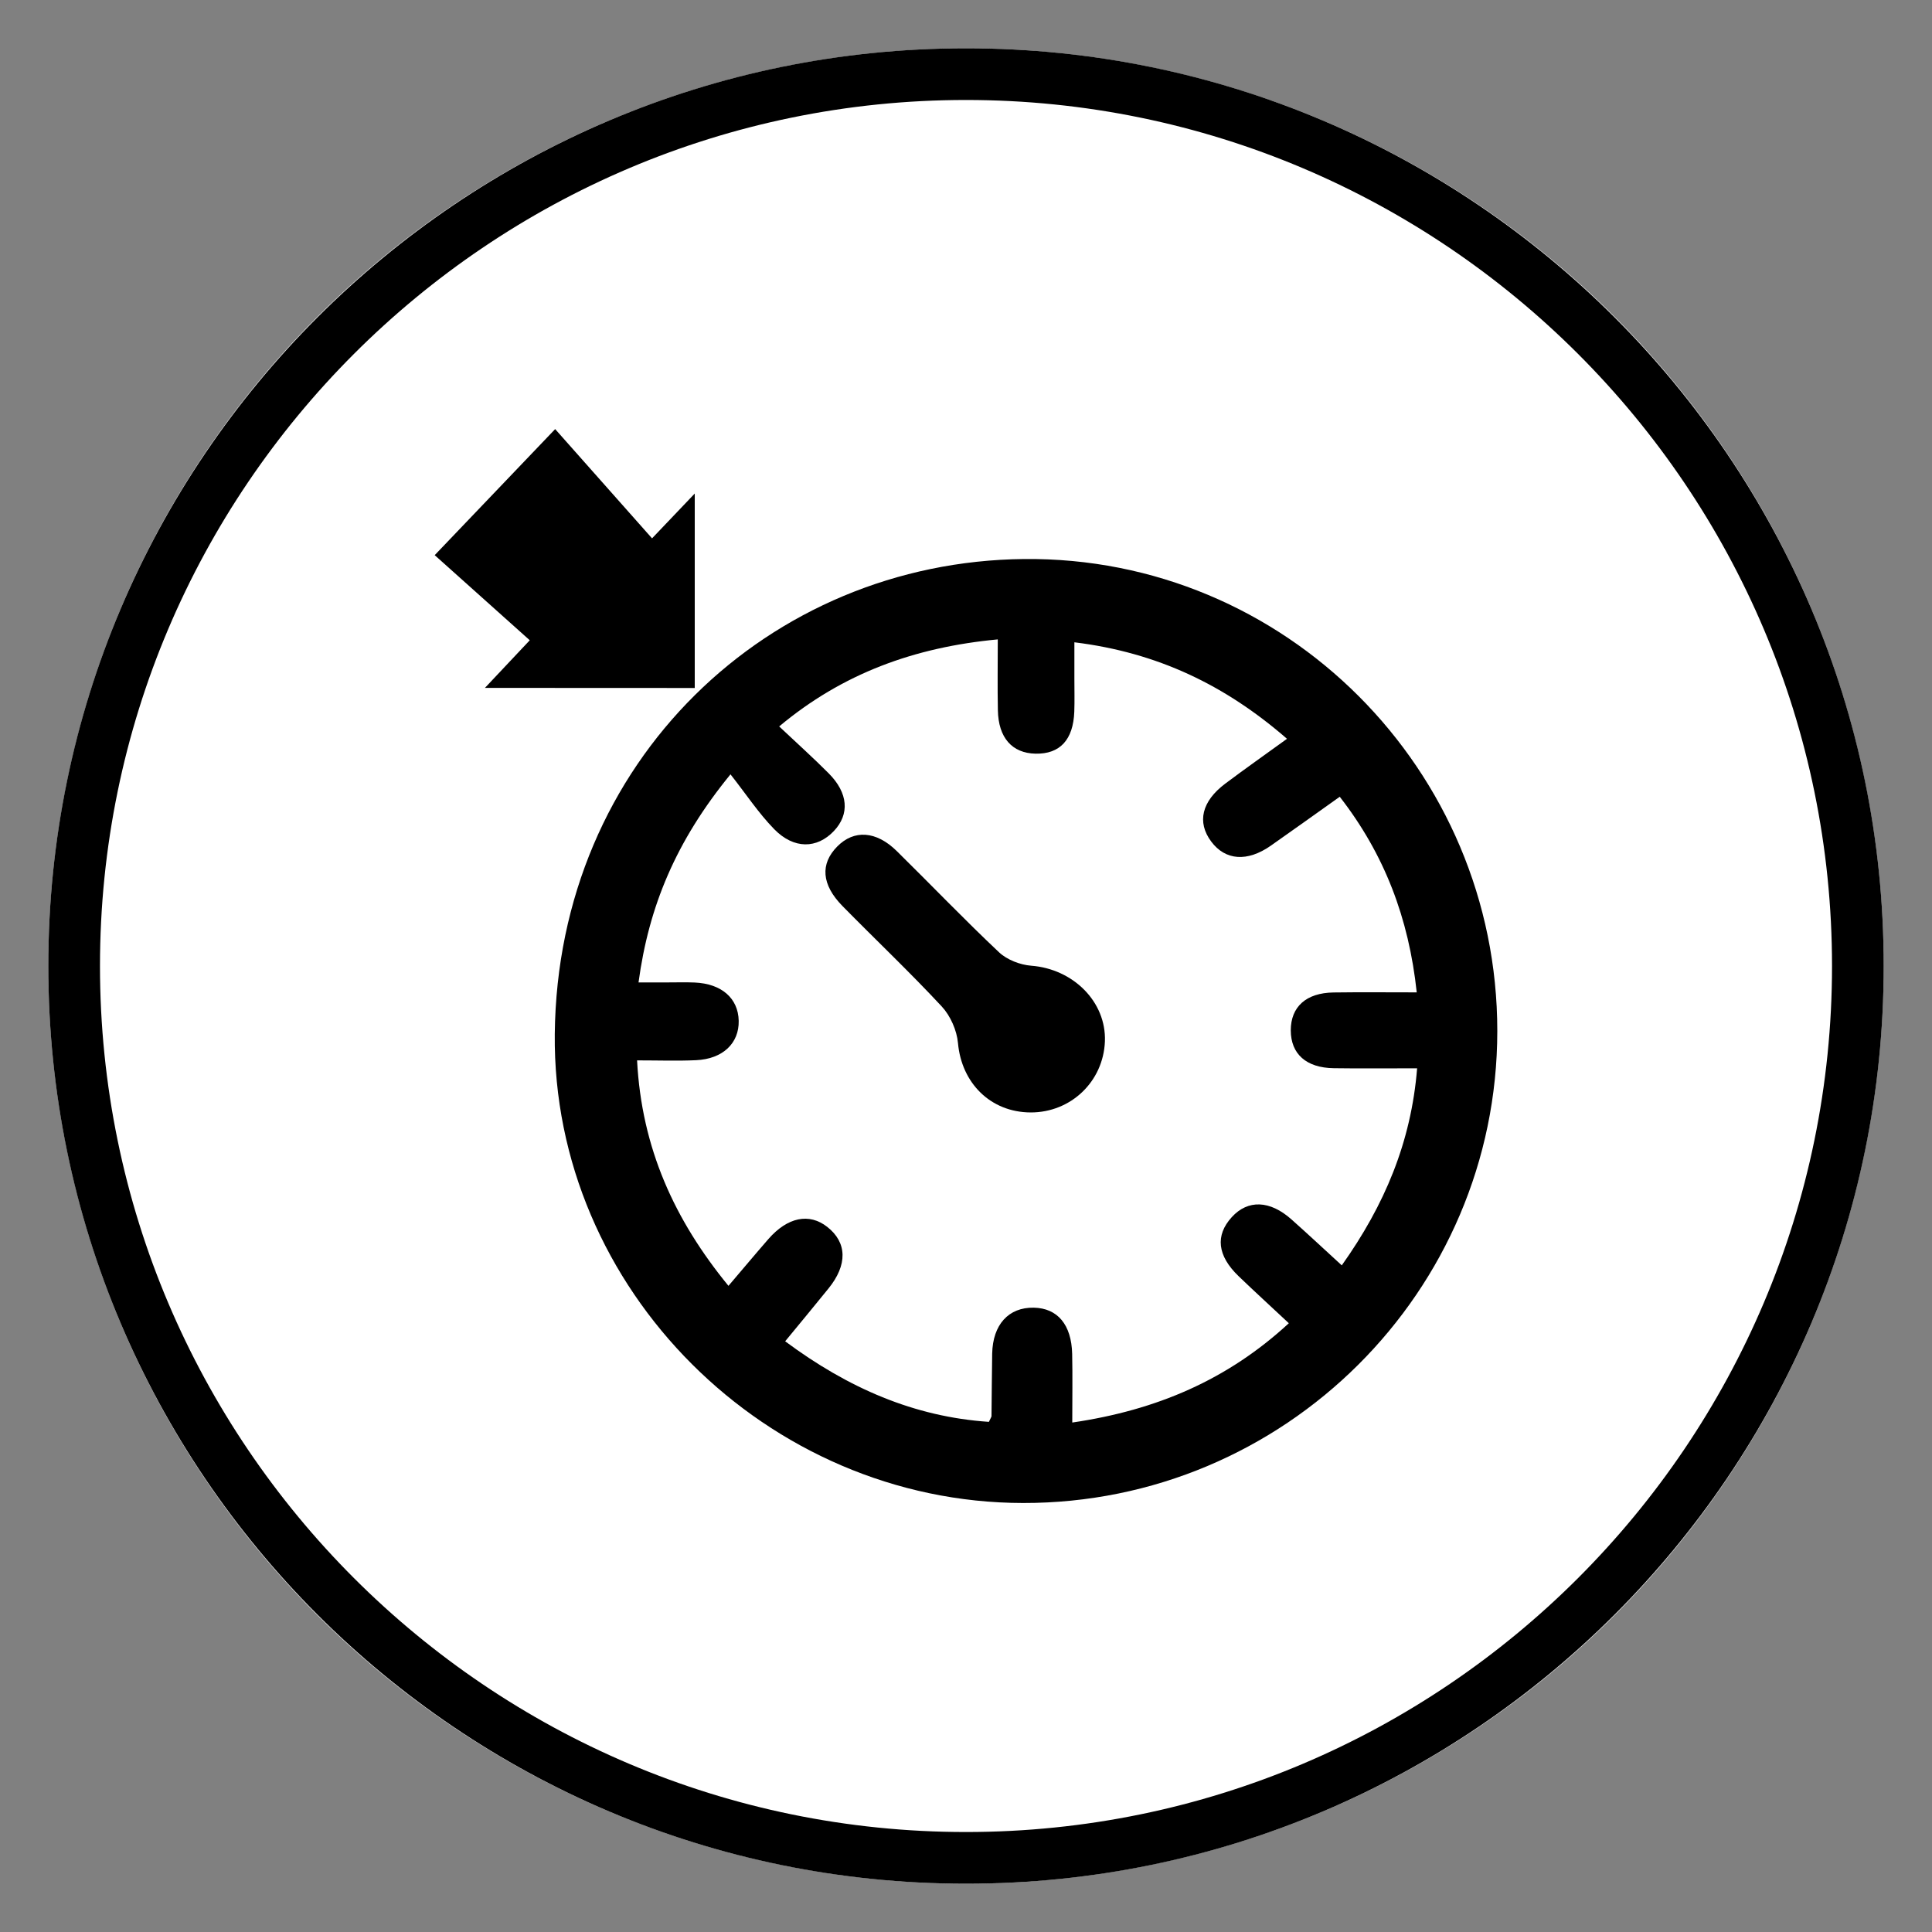
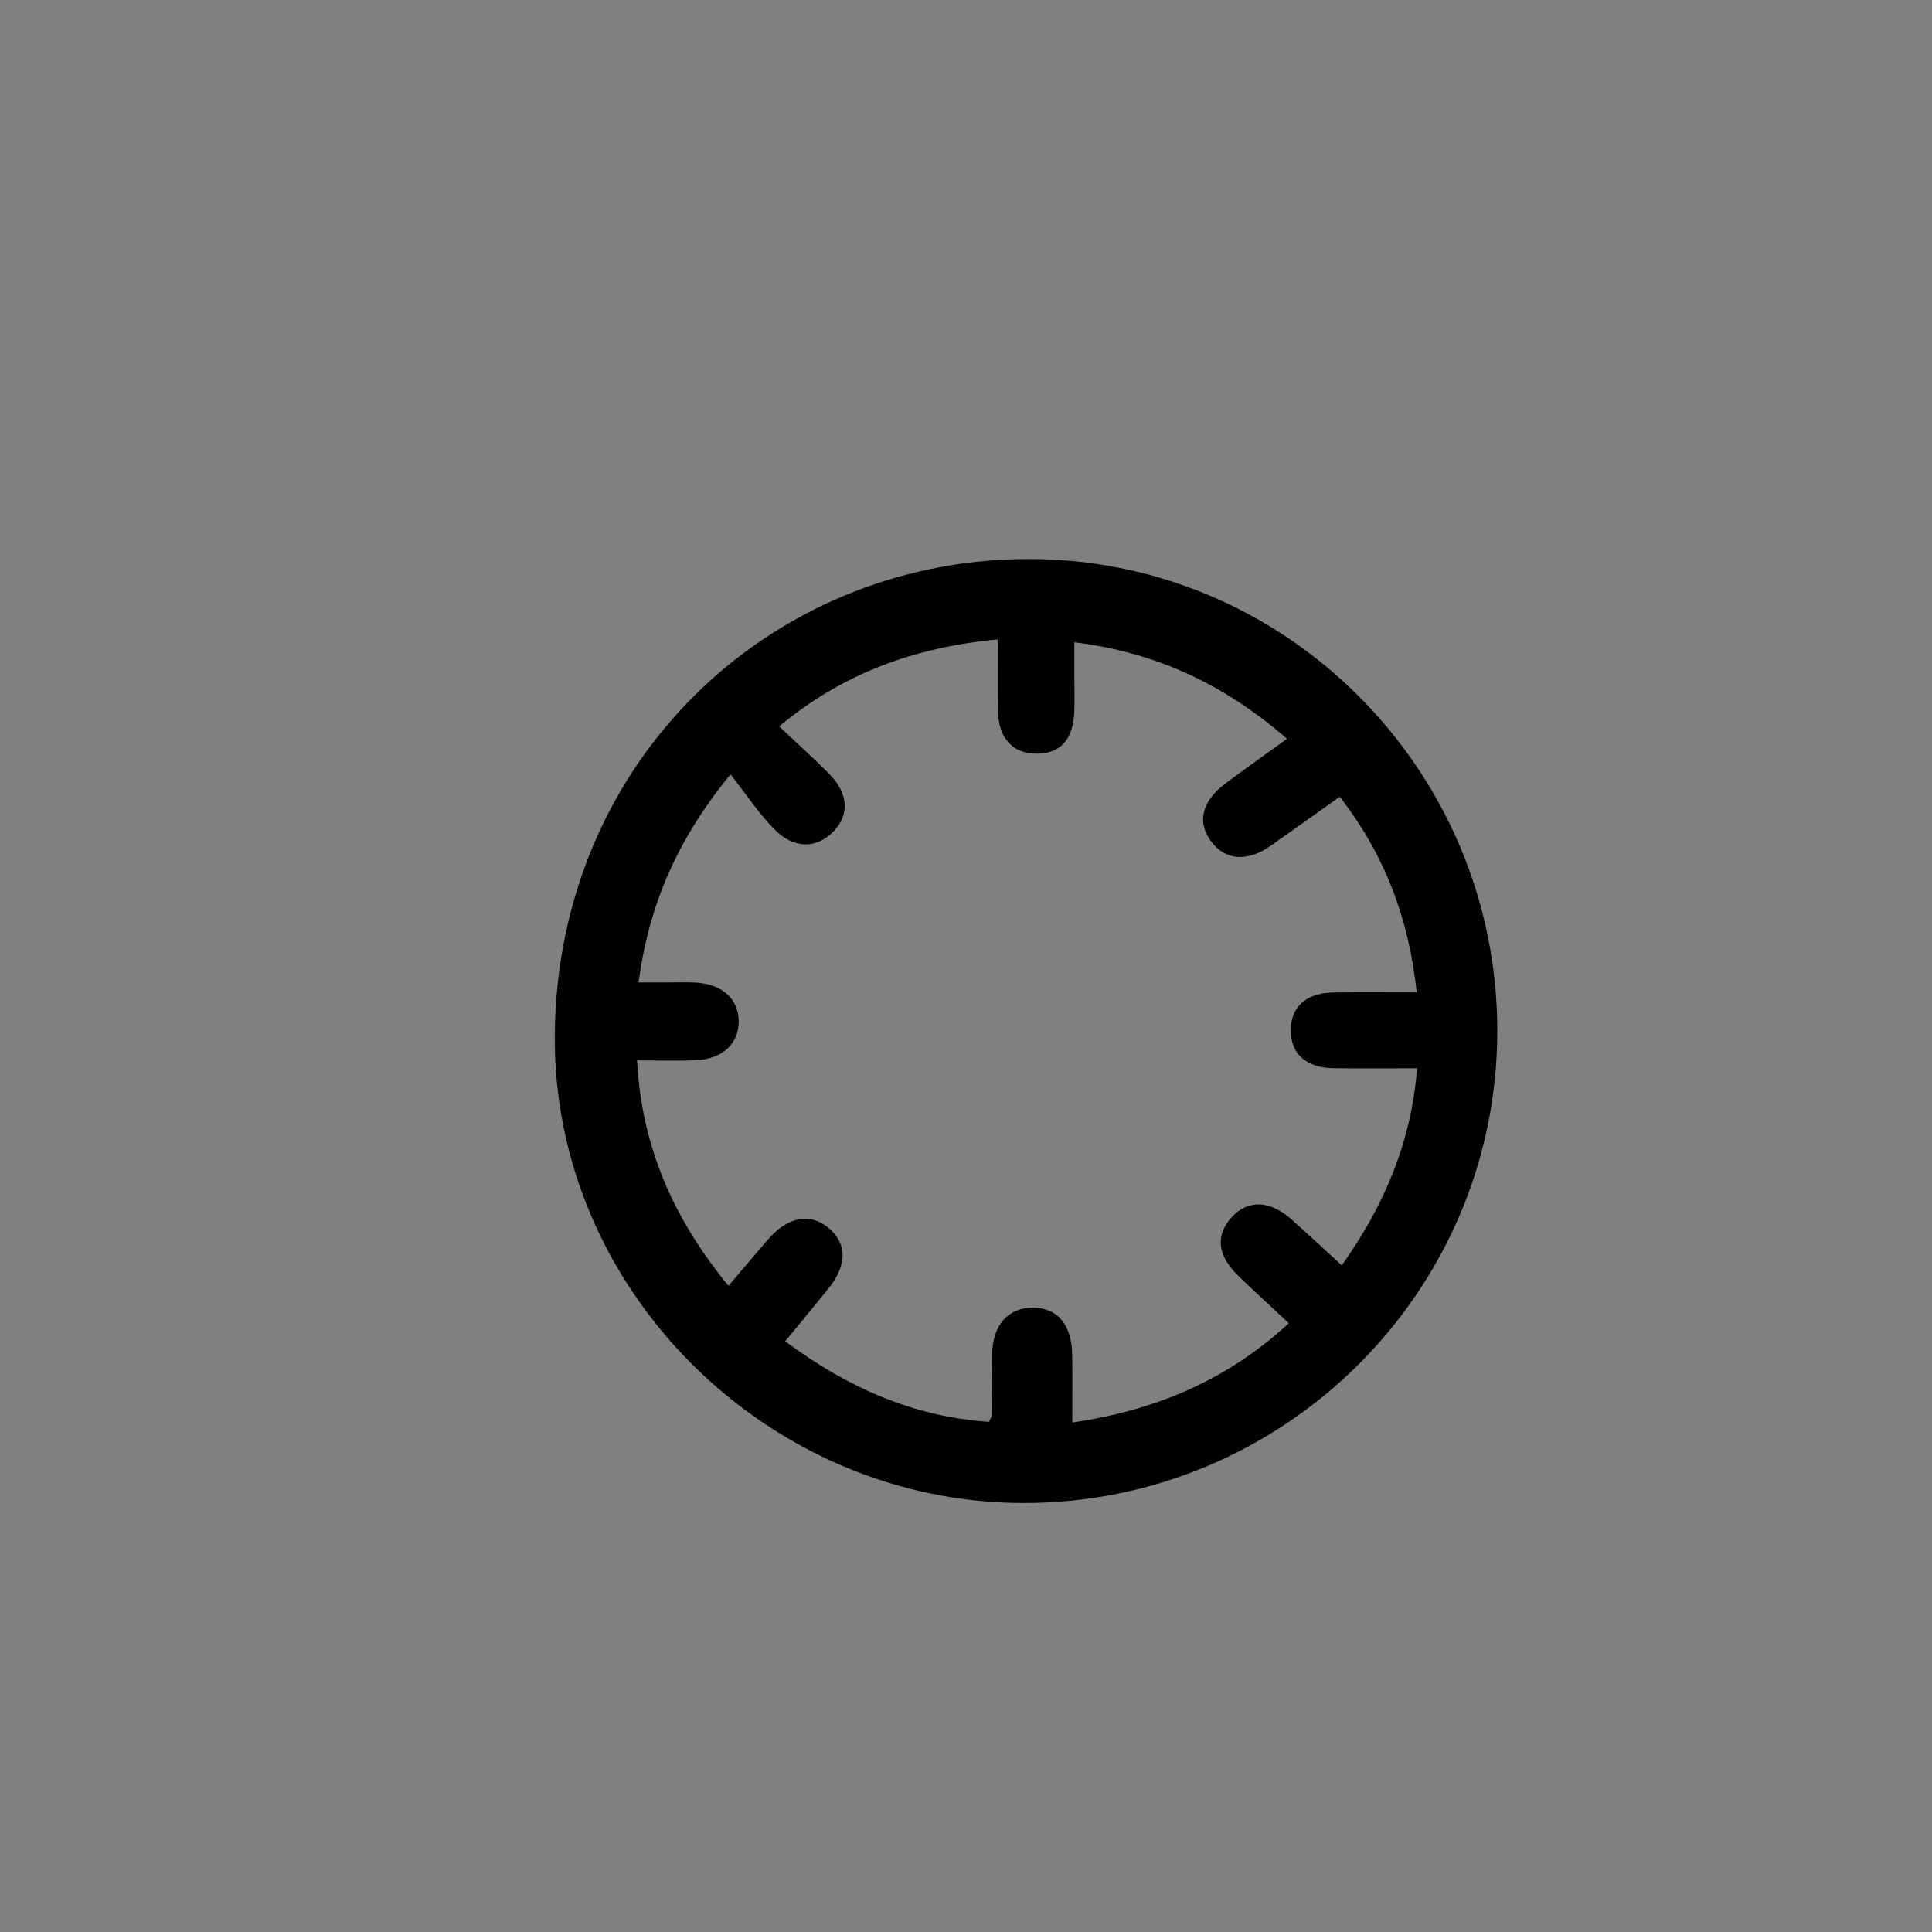
<svg xmlns="http://www.w3.org/2000/svg" version="1.1" id="Layer_1" x="0px" y="0px" viewBox="0 0 200 200" style="enable-background:new 0 0 200 200;" xml:space="preserve">
  <rect x="0" y="0" width="200" height="200" fill="#808080" stroke="none" />
  <style type="text/css">
	.st0{fill:#FFFFFF;}
</style>
  <g id="Group_457" transform="translate(76 11719.65)">
    <g id="Group_43" transform="translate(-76 -11719.65)">
      <g id="Ellipse_23" transform="translate(0 0)">
-         <circle class="st0" cx="100" cy="100" r="95" />
-         <path d="M100,195c-52.38,0-95-42.62-95-95C5,47.62,47.62,5,100,5s95,42.62,95,95C195,152.38,152.38,195,100,195z M100,10.35     c-49.43,0-89.65,40.22-89.65,89.65c0,49.43,40.22,89.65,89.65,89.65s89.65-40.22,89.65-89.65     C189.65,50.57,149.43,10.35,100,10.35z" />
-       </g>
+         </g>
    </g>
  </g>
  <g id="Group_439" transform="translate(76 11719.65)">
    <g id="Group_43_00000005952195533883980260000007902340621444428710_" transform="translate(-76 -11719.65)">
      <g>
        <path d="M155,106.74c-0.01,26.96-22.05,48.89-49.09,48.85c-26.5-0.03-48.75-22.12-48.48-48.55c0.29-28.27,22.21-48.9,48.56-49.17     C133.05,57.59,155.01,79.7,155,106.74z M111.22,66.49c0,1.59,0,2.7,0,3.82c0,1.12,0.03,2.25-0.01,3.37     c-0.11,2.91-1.49,4.39-4.01,4.34c-2.43-0.05-3.85-1.65-3.9-4.5c-0.05-2.41-0.01-4.82-0.01-7.33c-8.63,0.81-16.08,3.53-22.63,9.01     c1.88,1.77,3.55,3.27,5.13,4.86c2.02,2.03,2.18,4.22,0.54,5.96c-1.75,1.85-4.14,1.91-6.19-0.19c-1.62-1.66-2.91-3.63-4.52-5.67     c-5.67,6.93-8.46,13.69-9.52,21.54c1.16,0,2.08,0,3,0c0.94,0,1.88-0.03,2.81,0.01c2.79,0.12,4.51,1.63,4.56,3.96     c0.05,2.32-1.64,3.95-4.4,4.08c-1.94,0.09-3.88,0.02-6.12,0.02c0.47,9.1,3.89,16.54,9.46,23.34c1.47-1.72,2.78-3.29,4.13-4.84     c1.99-2.28,4.23-2.73,6.1-1.26c2.06,1.62,2.11,3.93,0.12,6.38c-1.45,1.8-2.93,3.57-4.48,5.46c6.51,4.84,13.35,7.82,21.09,8.34     c0.2-0.43,0.27-0.52,0.27-0.6c0.03-2.15,0.03-4.31,0.07-6.46c0.06-3.01,1.7-4.81,4.31-4.76c2.46,0.05,3.9,1.76,3.97,4.79     c0.05,2.3,0.01,4.6,0.01,7.1c8.74-1.28,16.08-4.43,22.42-10.28c-1.91-1.79-3.57-3.3-5.19-4.86c-2.22-2.13-2.45-4.23-0.71-6.13     c1.66-1.82,3.94-1.75,6.18,0.25c1.72,1.53,3.41,3.11,5.2,4.75c4.43-6.24,7.18-12.74,7.8-20.4c-3.04,0-5.84,0.03-8.63-0.01     c-2.85-0.04-4.44-1.47-4.45-3.91c0-2.45,1.59-3.89,4.43-3.93c2.79-0.04,5.59-0.01,8.61-0.01c-0.82-7.68-3.34-14.3-7.97-20.25     c-2.55,1.81-4.83,3.45-7.13,5.06c-2.44,1.71-4.72,1.54-6.18-0.43c-1.49-2-0.98-4.16,1.46-5.99c2.05-1.54,4.14-3.01,6.39-4.64     C126.83,70.92,119.83,67.55,111.22,66.49z" />
-         <path d="M50.2,71.21c1.48-1.57,2.87-3.06,4.64-4.93c-3.44-3.08-6.76-6.05-9.84-8.81c4.33-4.54,8.19-8.57,12.47-13.05     c3.33,3.75,6.59,7.44,10.03,11.31c1.88-1.97,3.12-3.27,4.42-4.64c0,6.67,0,13.15,0,20.13C64.52,71.21,57.5,71.21,50.2,71.21z" />
-         <path d="M106.69,115.16c-4.15-0.02-7.15-3.04-7.52-7.18c-0.12-1.32-0.78-2.82-1.68-3.79c-3.32-3.57-6.86-6.92-10.28-10.4     c-2.17-2.21-2.32-4.36-0.54-6.16c1.73-1.76,4.03-1.63,6.16,0.47c3.54,3.48,6.98,7.08,10.59,10.48c0.83,0.78,2.18,1.3,3.33,1.39     c4.34,0.33,7.78,3.73,7.63,7.83C114.22,111.96,110.86,115.17,106.69,115.16z" />
      </g>
    </g>
  </g>
</svg>